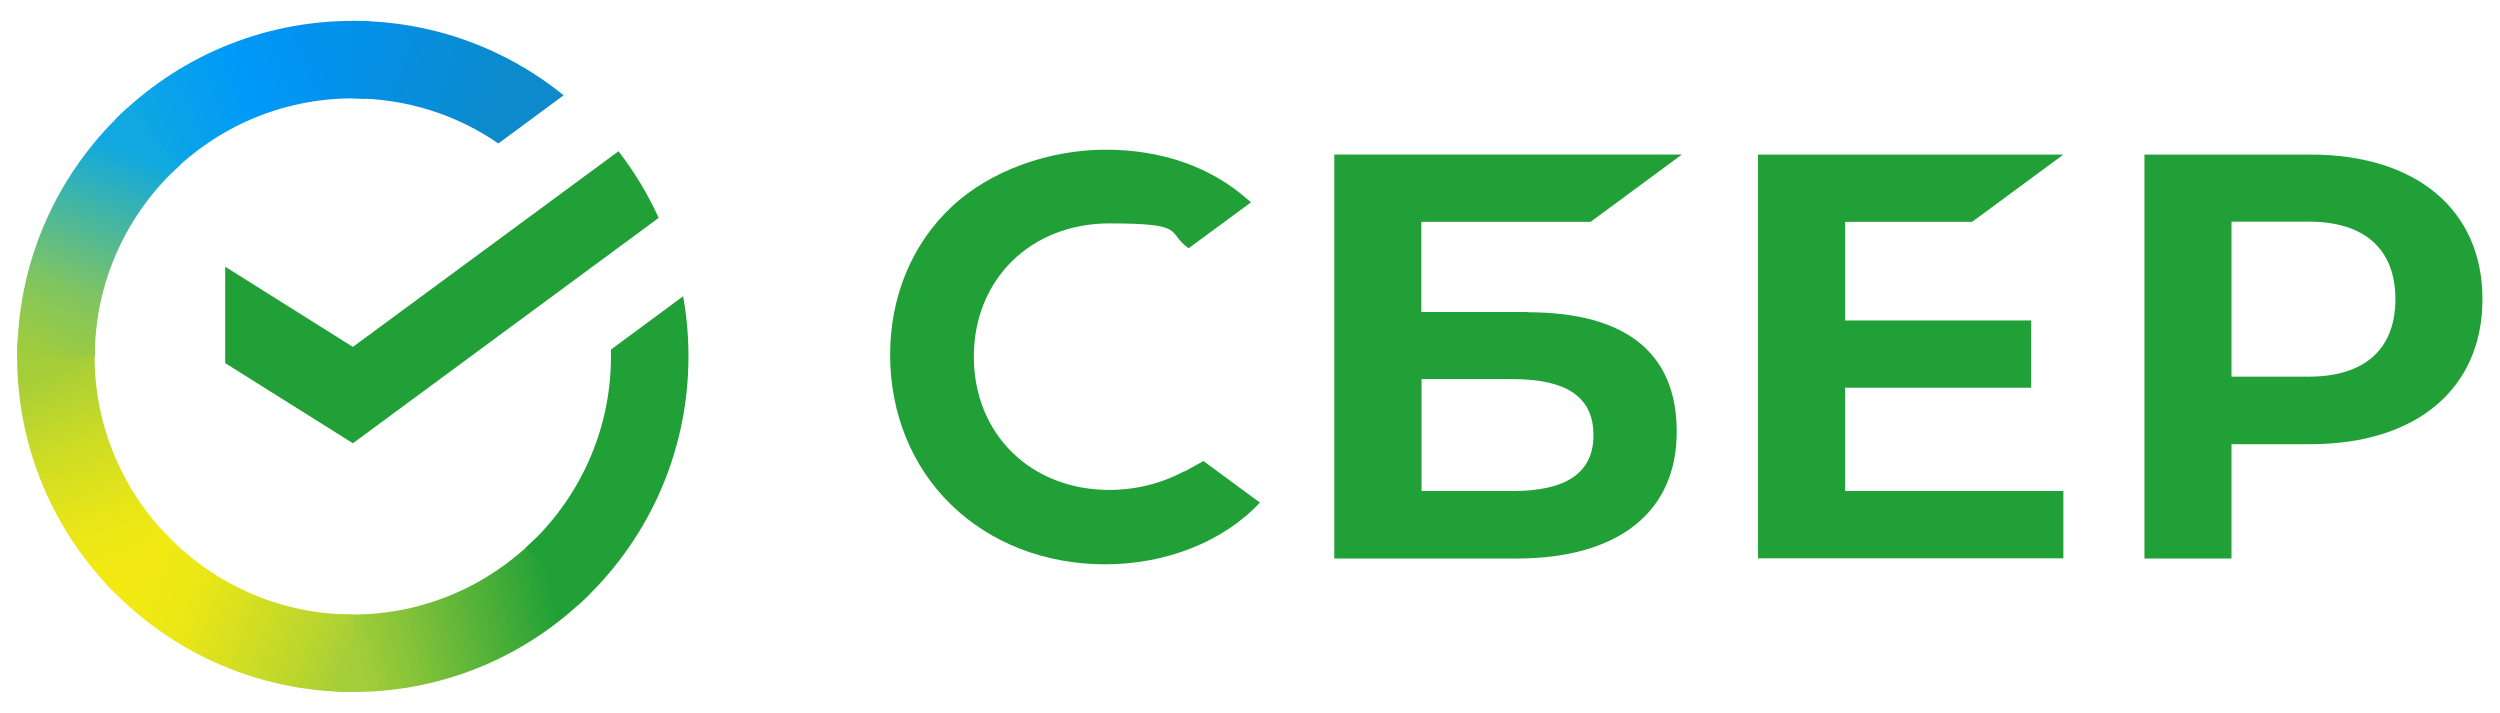
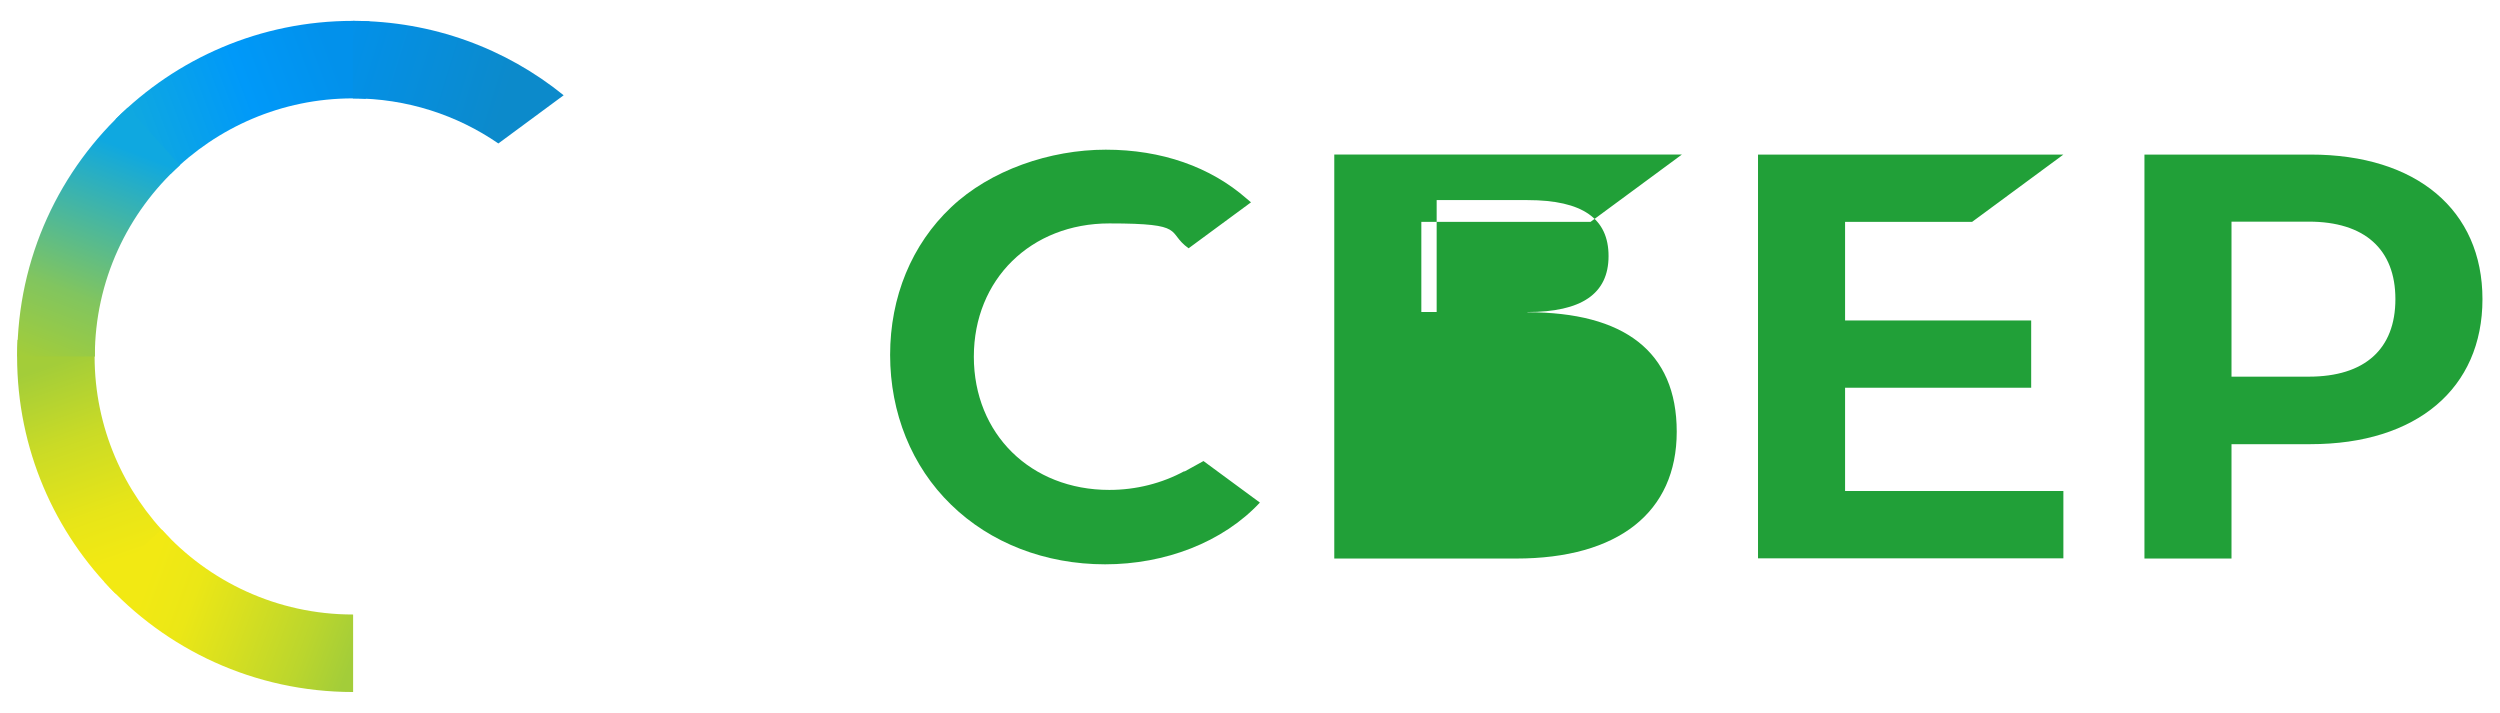
<svg xmlns="http://www.w3.org/2000/svg" id="Layer_1" version="1.1" viewBox="0 0 1125.7 321">
  <defs>
    <style> .st0 { fill: url(#linear-gradient2); } .st1 { fill: url(#linear-gradient1); } .st2 { fill: none; } .st3 { fill: #21a038; } .st4 { fill: url(#linear-gradient4); } .st5 { fill: url(#linear-gradient5); } .st6 { fill: url(#linear-gradient3); } .st7 { fill: url(#linear-gradient); } </style>
    <linearGradient id="linear-gradient" x1="59.1" y1="56.9" x2="21" y2="167.2" gradientTransform="translate(0 319.9) scale(1 -1)" gradientUnits="userSpaceOnUse">
      <stop offset=".1" stop-color="#f2e913" />
      <stop offset=".3" stop-color="#e7e518" />
      <stop offset=".6" stop-color="#cadb26" />
      <stop offset=".9" stop-color="#a3cd39" />
    </linearGradient>
    <linearGradient id="linear-gradient1" x1="62" y1="260.1" x2="160.3" y2="297.5" gradientTransform="translate(0 319.9) scale(1 -1)" gradientUnits="userSpaceOnUse">
      <stop offset="0" stop-color="#0fa8e0" />
      <stop offset=".5" stop-color="#0099f9" />
      <stop offset=".9" stop-color="#0291eb" />
    </linearGradient>
    <linearGradient id="linear-gradient2" x1="149.1" y1="29.4" x2="260.1" y2="54.5" gradientTransform="translate(0 319.9) scale(1 -1)" gradientUnits="userSpaceOnUse">
      <stop offset=".1" stop-color="#a3cd39" />
      <stop offset=".3" stop-color="#86c339" />
      <stop offset=".9" stop-color="#21a038" />
    </linearGradient>
    <linearGradient id="linear-gradient3" x1="151.6" y1="298.8" x2="246.6" y2="269.5" gradientTransform="translate(0 319.9) scale(1 -1)" gradientUnits="userSpaceOnUse">
      <stop offset="0" stop-color="#0291eb" />
      <stop offset=".8" stop-color="#0c8acb" />
    </linearGradient>
    <linearGradient id="linear-gradient4" x1="55.6" y1="62.3" x2="159" y2="23.7" gradientTransform="translate(0 319.9) scale(1 -1)" gradientUnits="userSpaceOnUse">
      <stop offset=".1" stop-color="#f2e913" />
      <stop offset=".3" stop-color="#ebe716" />
      <stop offset=".5" stop-color="#d9e01f" />
      <stop offset=".8" stop-color="#bbd62d" />
      <stop offset="1" stop-color="#a3cd39" />
    </linearGradient>
    <linearGradient id="linear-gradient5" x1="20.8" y1="155.2" x2="62.3" y2="263.2" gradientTransform="translate(0 319.9) scale(1 -1)" gradientUnits="userSpaceOnUse">
      <stop offset="0" stop-color="#a3cd39" />
      <stop offset=".3" stop-color="#81c55f" />
      <stop offset=".9" stop-color="#0fa8e0" />
    </linearGradient>
  </defs>
  <g id="Layer_11" data-name="Layer_1">
    <g>
      <g>
        <polygon class="st3" points="888 99.9 929.1 69.6 791.6 69.6 791.6 251.4 929.1 251.4 929.1 221.1 830.8 221.1 830.8 174.6 914.6 174.6 914.6 144.3 830.8 144.3 830.8 99.9 888 99.9" />
-         <path class="st3" d="M687.8,140.5h-47.8v-40.6h76.2l41.1-30.3h-156.5v181.9h81.9c45.9,0,72.3-20.8,72.3-57.1s-23.9-53.8-67.2-53.8ZM681,221.1h-40.9v-50.4h40.9c24.9,0,36.5,8.4,36.5,25.2,0,17.1-12.3,25.2-36.5,25.2Z" />
+         <path class="st3" d="M687.8,140.5h-47.8v-40.6h76.2l41.1-30.3h-156.5v181.9h81.9c45.9,0,72.3-20.8,72.3-57.1s-23.9-53.8-67.2-53.8Zh-40.9v-50.4h40.9c24.9,0,36.5,8.4,36.5,25.2,0,17.1-12.3,25.2-36.5,25.2Z" />
        <path class="st3" d="M1040.5,69.6h-74.9v181.9h39.2v-51.5h35.6c47.8,0,77.4-25.1,77.4-65.3,0-40.1-29.7-65.1-77.4-65.1ZM1039.6,169.6h-34.8v-69.8h34.8c25.1,0,39,12.4,39,34.9s-13.8,34.9-39,34.9Z" />
        <path class="st3" d="M533.4,212.1c-10.1,5.5-21.8,8.5-33.9,8.5-35.4,0-61-25.2-61-60s25.7-60,61-60,25.4,3.8,35.7,11.2l28.1-20.7h0l-1.9-1.6c-16.4-14.4-38.4-22.1-63.5-22.1s-52,9.2-69.6,25.9c-17.8,16.8-27.5,40.4-27.5,66.5s9.7,50.2,27.4,67.4c17.7,17.3,42.4,26.9,69.4,26.9s53-9.9,69.7-27.8c-12.9-9.5-25.4-18.7-25.4-18.7l-8.7,4.8Z" />
      </g>
      <g>
-         <path class="st3" d="M278.5,68.1c7.1,9.2,13.2,19.3,18.1,30l-137.7,101.5-57.5-36.1v-43.4l57.5,36.1,119.6-88.1Z" />
        <g>
          <path class="st2" d="M158.9,160.5h0Z" />
          <path class="st7" d="M42.7,160.5c0-2,0-3.9.1-5.8l-34.9-1.7c-.1,2.5-.2,5-.2,7.5,0,41.7,16.9,79.5,44.3,106.8l24.7-24.7c-21-21-34.1-50.1-34.1-82.1Z" />
          <path class="st1" d="M158.9,44.3c2,0,3.9,0,5.8.2l1.7-34.9c-2.5-.1-5-.2-7.5-.2-41.7,0-79.5,16.9-106.9,44.3l24.7,24.7c21-21,50.1-34.1,82.1-34.1Z" />
-           <path class="st0" d="M158.9,276.7c-2,0-3.9,0-5.8-.2l-1.7,34.9c2.5.1,5,.2,7.5.2,41.7,0,79.5-16.9,106.8-44.3l-24.7-24.7c-21,21-50.1,34.1-82.1,34.1Z" />
        </g>
        <g>
-           <polygon class="st2" points="158.9 160.5 158.9 160.5 158.9 160.5 158.9 160.5" />
          <path class="st6" d="M224.4,64.6l29.4-21.7c-25.9-21-59-33.5-94.9-33.5h0v34.9c24.3,0,46.9,7.5,65.5,20.3Z" />
-           <path class="st3" d="M310,160.5c0-9.2-.8-18.3-2.4-27.1l-32.5,24c0,1,0,2.1,0,3.1,0,34.1-14.8,64.8-38.3,86.1l23.5,25.9c30.5-27.6,49.7-67.6,49.7-112Z" />
          <path class="st4" d="M158.9,276.7c-34.1,0-64.9-14.8-86.1-38.3l-25.9,23.5c27.6,30.5,67.6,49.7,112.1,49.7v-34.9h0Z" />
          <path class="st5" d="M81,74.4l-23.5-25.9C27,76.1,7.8,116.1,7.8,160.5h34.9c0-34.1,14.8-64.8,38.3-86.1Z" />
        </g>
      </g>
    </g>
  </g>
</svg>